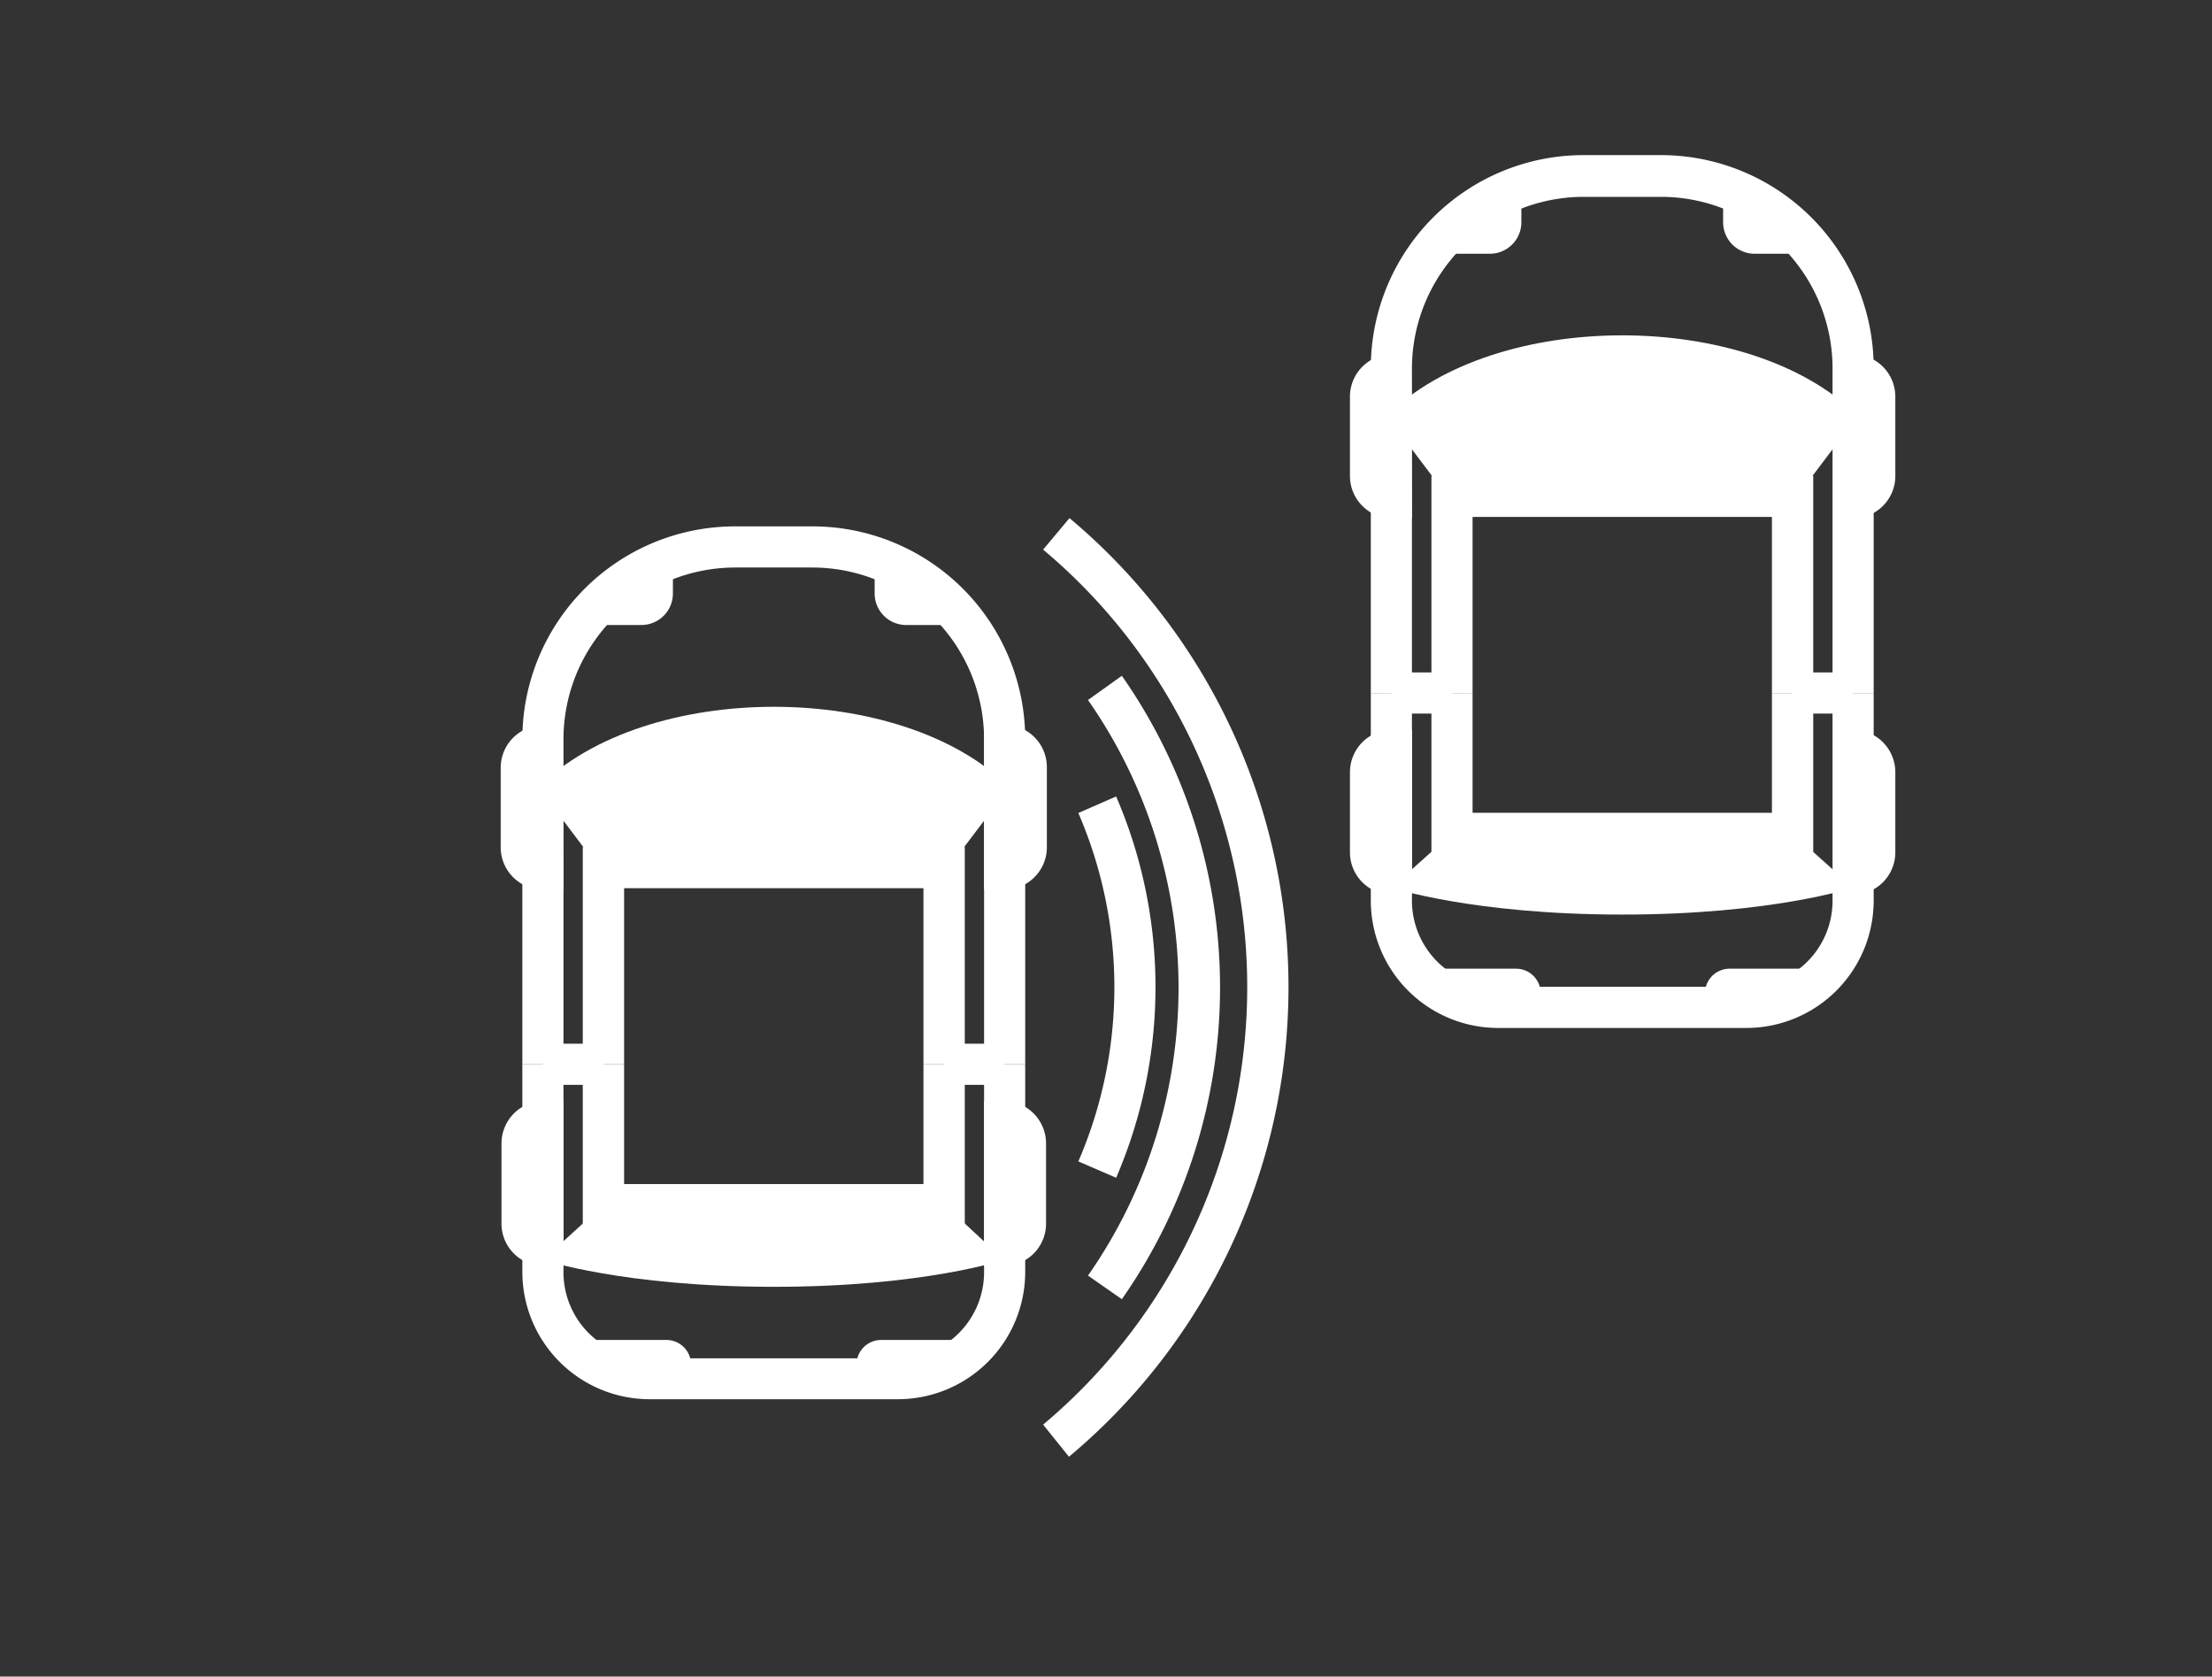
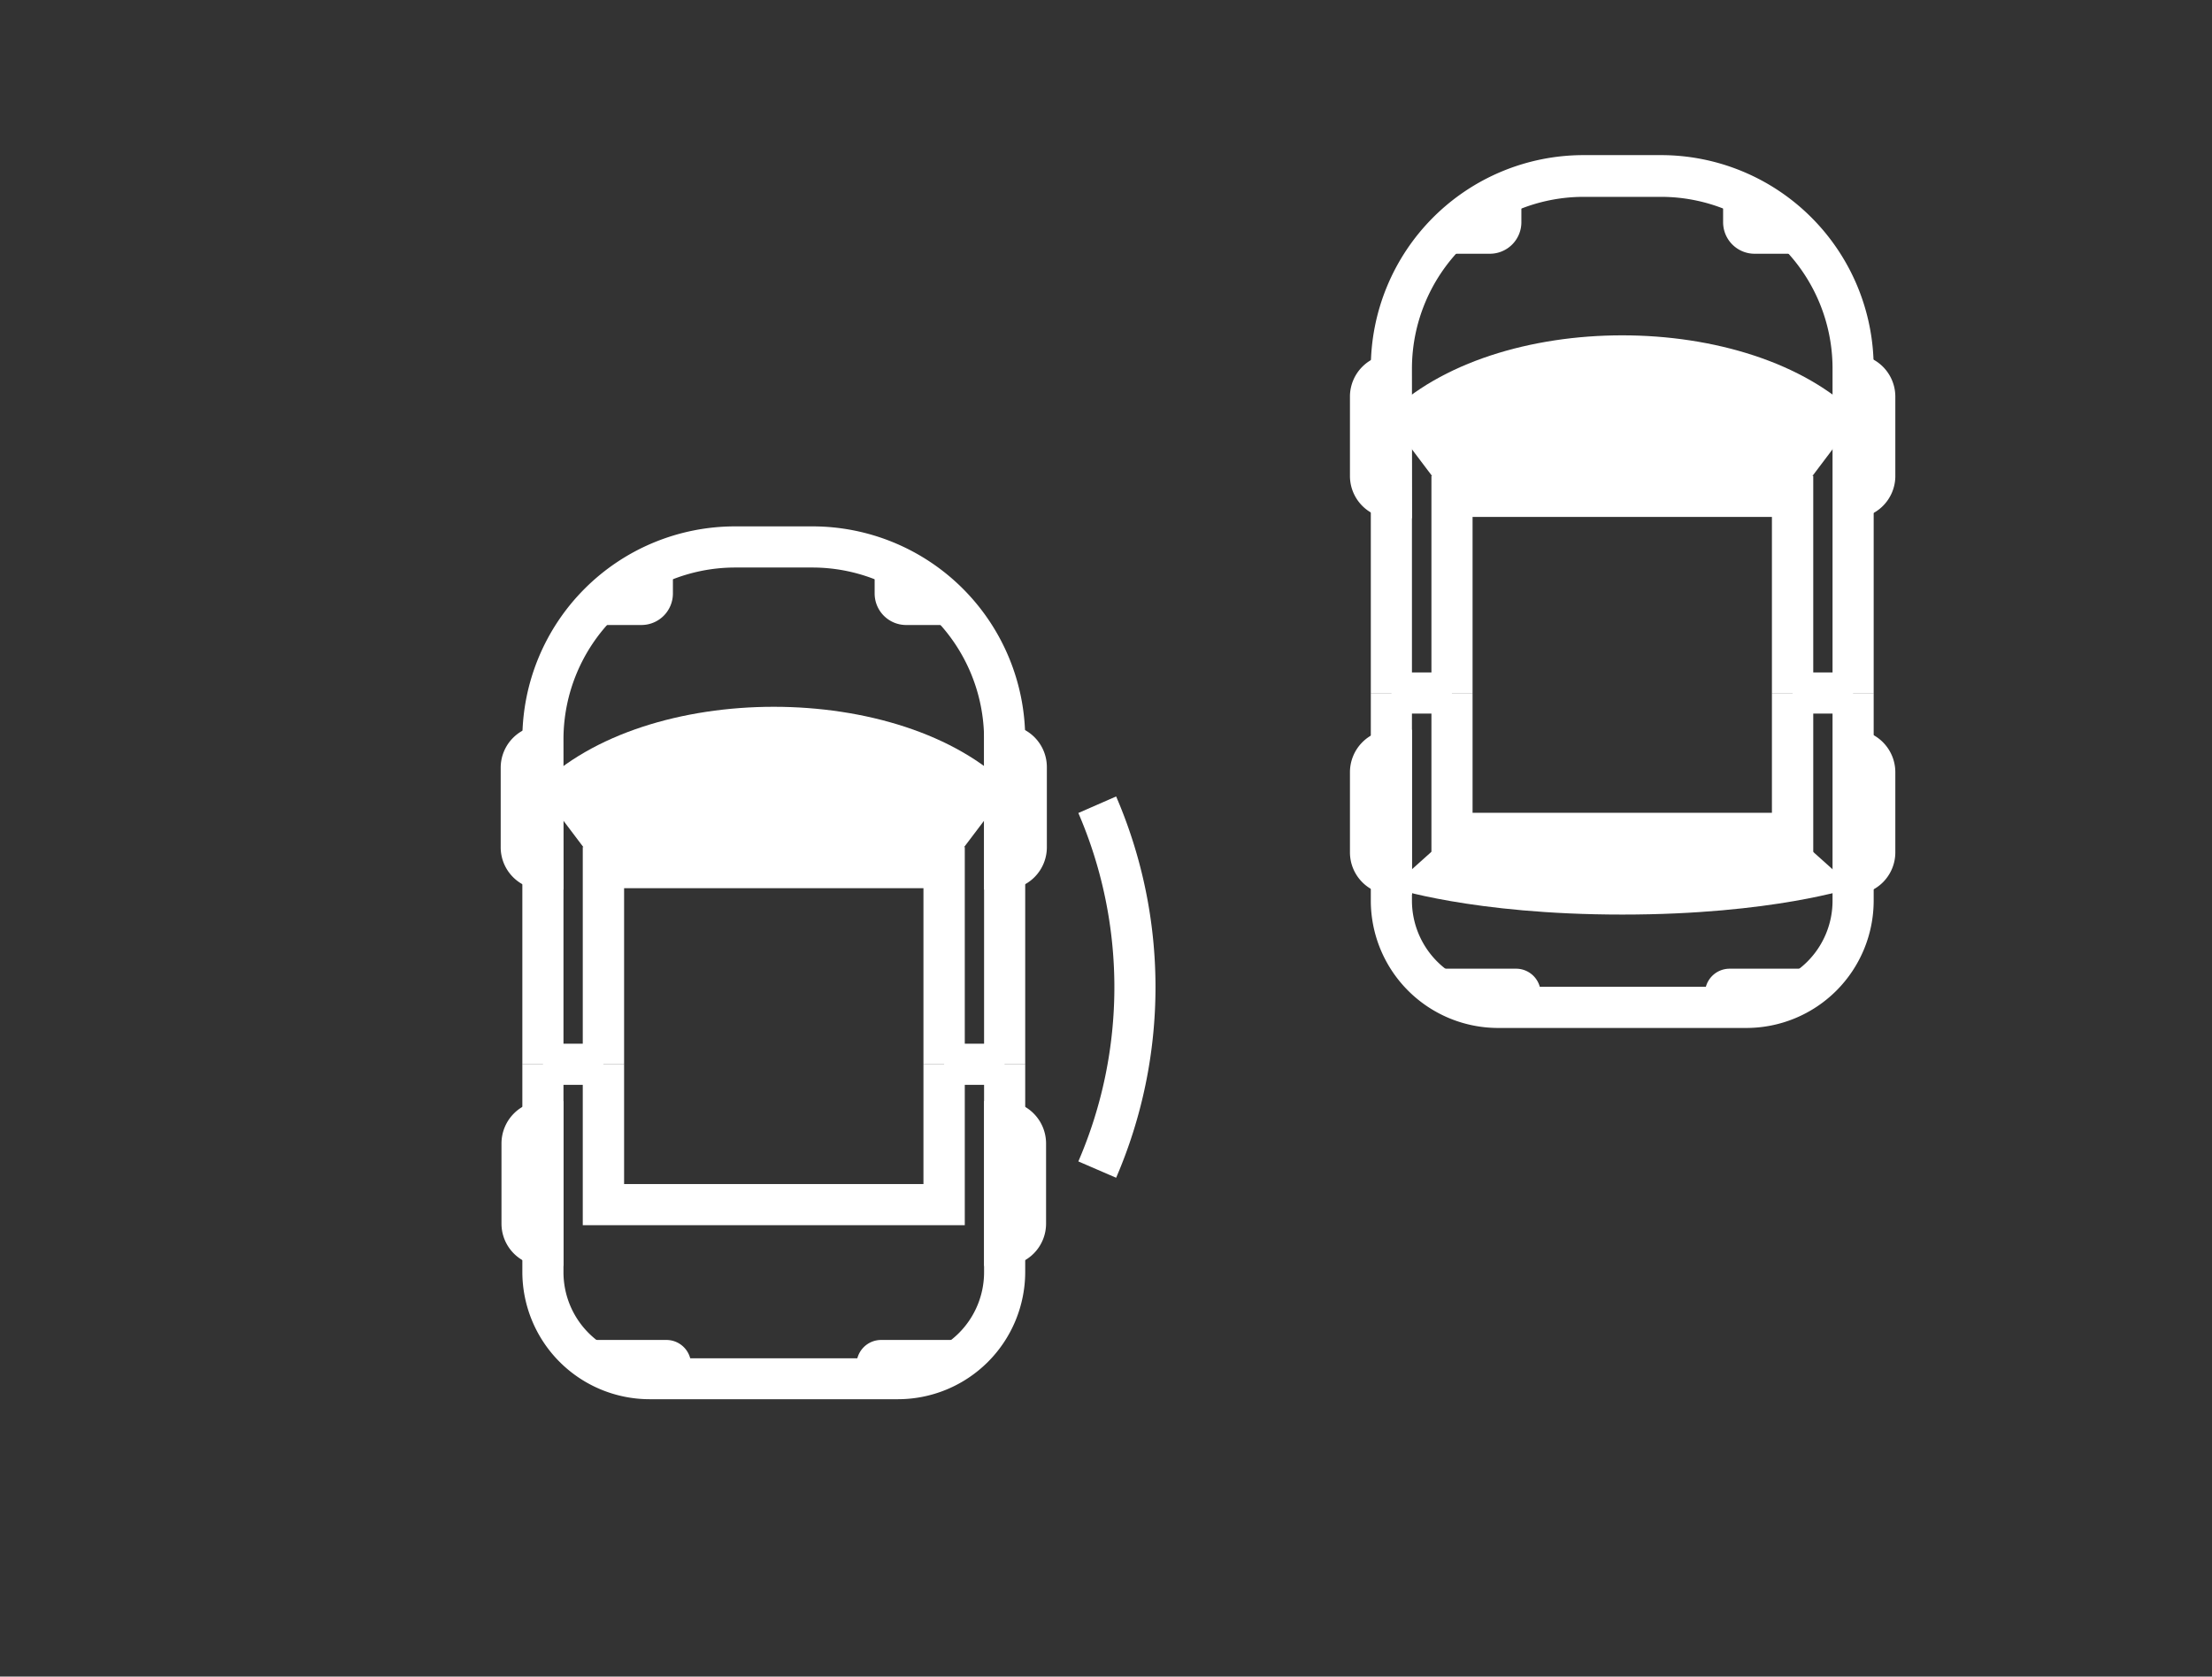
<svg xmlns="http://www.w3.org/2000/svg" id="图层_1" data-name="图层 1" viewBox="0 0 112.39 85.17">
  <rect x="0" y="0" width="112.39" height="85.17" fill="#333333" stroke="none" />
  <defs>
    <style>.cls-1{fill:#fff;}</style>
  </defs>
  <path class="cls-1" d="M56.71,59.83,54.79,59a22.31,22.31,0,0,0,0-17.7l1.92-.84a24.45,24.45,0,0,1,0,19.37Z" />
-   <path class="cls-1" d="M57,66l-1.72-1.2a25.53,25.53,0,0,0,0-29.24L57,34.33A27.62,27.62,0,0,1,57,66Z" />
-   <path class="cls-1" d="M54.31,74,53,72.37a29,29,0,0,0,0-44.45l1.34-1.6a31.08,31.08,0,0,1,0,47.66Z" />
  <path class="cls-1" d="M52.09,54.07H50V37.54a8.73,8.73,0,0,0-8.72-8.71H37.35a8.73,8.73,0,0,0-8.72,8.71V54.07H26.54V37.54a10.81,10.81,0,0,1,10.81-10.8h3.93a10.81,10.81,0,0,1,10.81,10.8Z" />
  <polygon class="cls-1" points="49.02 54.07 46.92 54.07 46.92 45.12 31.71 45.12 31.71 54.07 29.61 54.07 29.61 43.03 49.02 43.03 49.02 54.07" />
  <path class="cls-1" d="M48.14,44.15,51.28,40c-5.46-5.46-18.47-5.46-23.93,0l3.14,4.16Z" />
  <path class="cls-1" d="M29.51,31.75h3.08a1.6,1.6,0,0,0,1.6-1.6v-1.8l-.34.09A9.7,9.7,0,0,0,29.51,31.75Z" />
  <path class="cls-1" d="M44.78,28.44l-.34-.09v1.8a1.6,1.6,0,0,0,1.6,1.6h3.08A9.7,9.7,0,0,0,44.78,28.44Z" />
  <path class="cls-1" d="M28.63,45.19h-1A2.15,2.15,0,0,1,25.44,43V39a2.15,2.15,0,0,1,2.15-2.15h1Z" />
  <path class="cls-1" d="M51,45.19H50V36.82h1A2.15,2.15,0,0,1,53.19,39V43A2.15,2.15,0,0,1,51,45.19Z" />
  <path class="cls-1" d="M45.63,71.08H33a6.47,6.47,0,0,1-6.46-6.46V54.07h2.09V64.62A4.37,4.37,0,0,0,33,69H45.63A4.37,4.37,0,0,0,50,64.62V54.07h2.09V64.62A6.47,6.47,0,0,1,45.63,71.08Z" />
  <polygon class="cls-1" points="49.02 62.24 29.61 62.24 29.61 54.07 31.71 54.07 31.71 60.15 46.92 60.15 46.92 54.07 49.02 54.07 49.02 62.24" />
-   <path class="cls-1" d="M30.66,61.2,27.59,64s4.09,1.37,11.73,1.37S51,64,51,64L48,61.2Z" />
  <path class="cls-1" d="M33.85,68.07h-5A5.4,5.4,0,0,0,33,70h2.11v-.72A1.25,1.25,0,0,0,33.85,68.07Z" />
  <path class="cls-1" d="M44.78,68.07h5a5.4,5.4,0,0,1-4.17,2H43.52v-.72A1.25,1.25,0,0,1,44.78,68.07Z" />
  <path class="cls-1" d="M28.63,64.31h-1a2.15,2.15,0,0,1-2.15-2.15V58.09a2.16,2.16,0,0,1,2.15-2.16h1Z" />
  <path class="cls-1" d="M51,64.31H50V55.93h1a2.16,2.16,0,0,1,2.15,2.16v4.07A2.15,2.15,0,0,1,51,64.31Z" />
  <rect class="cls-1" x="27.59" y="53.02" width="3.07" height="2.09" />
  <rect class="cls-1" x="47.97" y="53.02" width="3.07" height="2.09" />
  <path class="cls-1" d="M95.2,35.21H93.11V18.68A8.72,8.72,0,0,0,84.4,10H80.46a8.73,8.73,0,0,0-8.72,8.71V35.21H69.65V18.68A10.81,10.81,0,0,1,80.46,7.88H84.4a10.81,10.81,0,0,1,10.8,10.8Z" />
  <polygon class="cls-1" points="92.13 35.21 90.03 35.21 90.03 26.26 74.82 26.26 74.82 35.21 72.73 35.21 72.73 24.17 92.13 24.17 92.13 35.21" />
  <path class="cls-1" d="M91.25,25.29l3.14-4.16c-5.46-5.46-18.47-5.46-23.93,0l3.14,4.16Z" />
  <path class="cls-1" d="M72.62,12.89H75.7a1.6,1.6,0,0,0,1.6-1.6V9.49L77,9.58A9.76,9.76,0,0,0,72.62,12.89Z" />
  <path class="cls-1" d="M87.89,9.58a3.37,3.37,0,0,0-.34-.09v1.8a1.6,1.6,0,0,0,1.6,1.6h3.09A9.79,9.79,0,0,0,87.89,9.58Z" />
  <path class="cls-1" d="M71.74,26.33h-1a2.15,2.15,0,0,1-2.15-2.15V20.11A2.15,2.15,0,0,1,70.7,18h1Z" />
  <path class="cls-1" d="M94.15,26.33h-1V18h1a2.15,2.15,0,0,1,2.15,2.15v4.07A2.15,2.15,0,0,1,94.15,26.33Z" />
  <path class="cls-1" d="M88.74,52.22H76.12a6.47,6.47,0,0,1-6.47-6.46V35.21h2.09V45.76a4.38,4.38,0,0,0,4.38,4.37H88.74a4.37,4.37,0,0,0,4.37-4.37V35.21H95.2V45.76A6.47,6.47,0,0,1,88.74,52.22Z" />
  <polygon class="cls-1" points="92.13 43.38 72.73 43.38 72.73 35.21 74.82 35.21 74.82 41.29 90.03 41.29 90.03 35.21 92.13 35.21 92.13 43.38" />
  <path class="cls-1" d="M73.77,42.34,70.7,45.09s4.09,1.37,11.73,1.37,11.72-1.37,11.72-1.37l-3.07-2.75Z" />
  <path class="cls-1" d="M77,49.21h-5a5.4,5.4,0,0,0,4.17,2h2.11v-.72A1.25,1.25,0,0,0,77,49.21Z" />
  <path class="cls-1" d="M87.89,49.21h5a5.43,5.43,0,0,1-4.18,2H86.63v-.72A1.25,1.25,0,0,1,87.89,49.21Z" />
  <path class="cls-1" d="M71.74,45.45h-1a2.15,2.15,0,0,1-2.15-2.15V39.23a2.16,2.16,0,0,1,2.15-2.16h1Z" />
  <path class="cls-1" d="M94.15,45.45h-1V37.07h1a2.16,2.16,0,0,1,2.15,2.16V43.3A2.15,2.15,0,0,1,94.15,45.45Z" />
  <rect class="cls-1" x="70.7" y="34.16" width="3.07" height="2.09" />
  <rect class="cls-1" x="91.08" y="34.16" width="3.07" height="2.09" />
</svg>